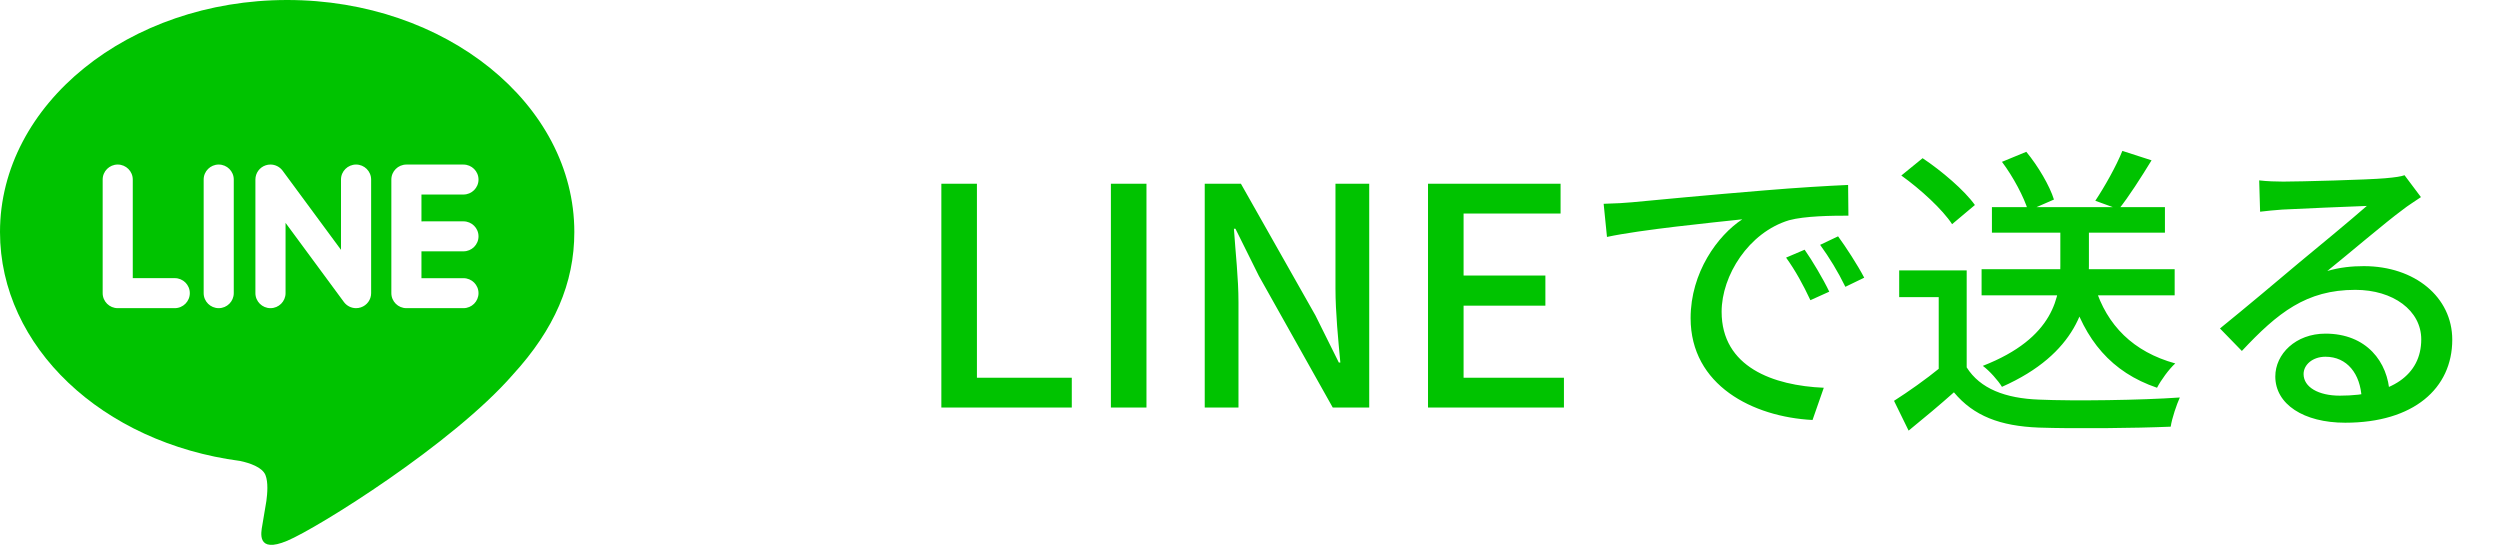
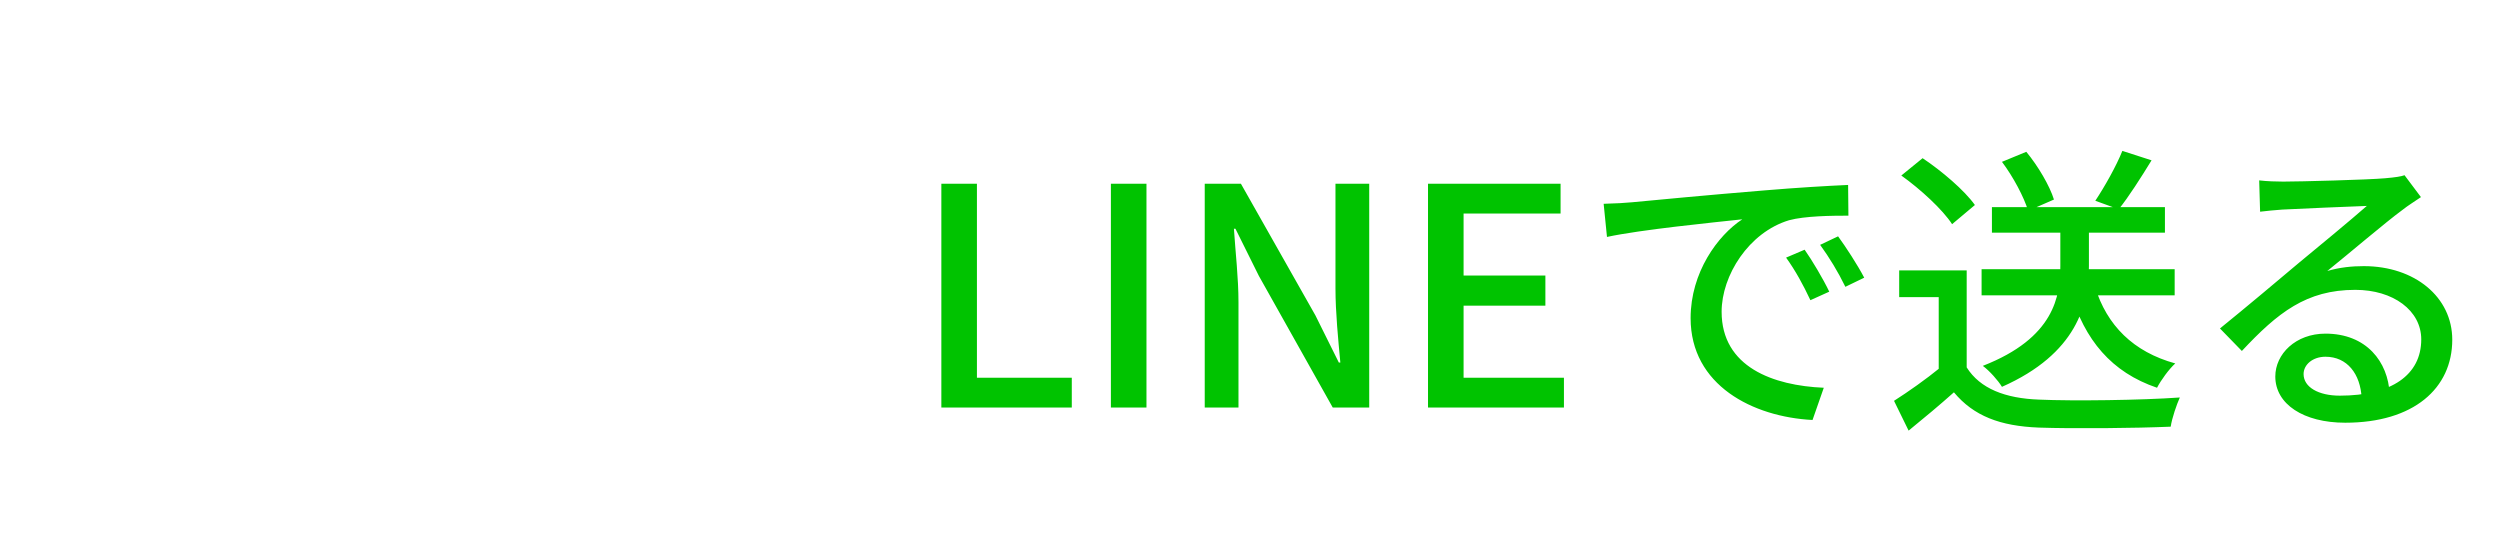
<svg xmlns="http://www.w3.org/2000/svg" width="148" height="33" viewBox="0 0 148 33" fill="none">
  <g clip-path="url(#clip0_2035_4365)">
-     <path d="M34 13.736C34 6.162 26.374 0 17.001 0C7.627 0 0 6.162 0 13.736C0 20.526 6.048 26.213 14.217 27.289C14.771 27.408 15.525 27.653 15.715 28.123C15.886 28.551 15.827 29.221 15.77 29.654C15.77 29.654 15.571 30.848 15.527 31.103C15.453 31.53 15.186 32.776 16.999 32.016C18.814 31.255 26.789 26.276 30.355 22.187H30.354C32.82 19.498 34 16.767 34 13.736ZM10.346 18.243H6.969C6.477 18.243 6.078 17.845 6.078 17.355V10.628C6.078 10.139 6.477 9.741 6.969 9.741C7.46 9.741 7.86 10.139 7.86 10.628V16.466H10.346C10.838 16.466 11.237 16.864 11.237 17.353C11.237 17.844 10.838 18.243 10.346 18.243ZM13.839 17.355C13.839 17.844 13.439 18.243 12.948 18.243C12.456 18.243 12.057 17.845 12.057 17.355V10.628C12.057 10.139 12.456 9.741 12.948 9.741C13.439 9.741 13.839 10.139 13.839 10.628V17.355ZM21.971 17.355C21.971 17.738 21.727 18.077 21.361 18.197C21.269 18.228 21.173 18.243 21.078 18.243C20.799 18.243 20.534 18.11 20.366 17.888L16.905 13.194V17.355C16.905 17.844 16.505 18.243 16.012 18.243C15.521 18.243 15.12 17.845 15.12 17.355V10.628C15.12 10.246 15.365 9.907 15.73 9.786C15.822 9.755 15.916 9.741 16.012 9.741C16.29 9.741 16.557 9.874 16.724 10.096L20.187 14.79V10.628C20.187 10.139 20.588 9.741 21.08 9.741C21.571 9.741 21.971 10.139 21.971 10.628V17.355ZM27.436 13.104C27.928 13.104 28.328 13.501 28.328 13.992C28.328 14.481 27.929 14.879 27.436 14.879H24.95V16.468H27.436C27.928 16.468 28.328 16.865 28.328 17.355C28.328 17.844 27.928 18.243 27.436 18.243H24.059C23.569 18.243 23.168 17.845 23.168 17.355V13.993V13.991V10.632V10.629C23.168 10.14 23.567 9.742 24.059 9.742H27.436C27.928 9.742 28.328 10.14 28.328 10.629C28.328 11.119 27.929 11.516 27.436 11.516H24.95V13.105L27.436 13.104Z" fill="#00C300" />
-   </g>
+     </g>
  <path d="M55.728 24.125V10.877H57.834V22.361H63.45V24.125H55.728ZM65.765 24.125V10.877H67.871V24.125H65.765ZM71.32 24.125V10.877H73.462L77.872 18.671L79.258 21.461H79.348C79.222 20.111 79.06 18.491 79.06 17.069V10.877H81.058V24.125H78.898L74.524 16.331L73.138 13.541H73.048C73.138 14.927 73.318 16.439 73.318 17.897V24.125H71.32ZM84.538 24.125V10.877H92.386V12.641H86.644V16.313H91.487V18.095H86.644V22.361H92.585V24.125H84.538ZM94.936 12.065C95.638 12.047 96.267 12.011 96.609 11.975C97.924 11.849 101.146 11.543 104.44 11.273C106.366 11.111 108.166 11.003 109.408 10.949L109.426 12.767C108.418 12.767 106.852 12.785 105.916 13.037C103.522 13.757 101.92 16.313 101.92 18.455C101.92 21.731 104.98 22.829 107.968 22.955L107.302 24.863C103.774 24.683 100.084 22.811 100.084 18.833C100.084 16.133 101.686 13.937 103.144 12.983C101.326 13.181 97.132 13.595 95.133 14.027L94.936 12.065ZM106.834 14.783C107.266 15.395 107.932 16.511 108.292 17.267L107.176 17.771C106.744 16.853 106.294 16.025 105.736 15.251L106.834 14.783ZM108.814 13.991C109.264 14.603 109.966 15.683 110.362 16.439L109.246 16.979C108.796 16.061 108.31 15.269 107.752 14.495L108.814 13.991ZM117.31 15.935H128.74V17.483H117.31V15.935ZM117.922 12.263H128.164V13.775H117.922V12.263ZM121.972 12.983H123.664V15.755C123.664 18.023 122.944 20.939 118.516 22.901C118.3 22.541 117.778 21.947 117.382 21.659C121.63 20.003 121.972 17.519 121.972 15.737V12.983ZM124.024 16.979C124.726 19.265 126.292 20.831 128.776 21.515C128.398 21.857 127.93 22.505 127.696 22.955C124.996 22.037 123.412 20.129 122.566 17.285L124.024 16.979ZM116.428 16.007V22.487H114.772V17.591H112.432V16.007H116.428ZM116.428 21.749C117.22 23.009 118.714 23.585 120.712 23.657C122.728 23.747 126.796 23.693 129.046 23.531C128.866 23.927 128.578 24.755 128.506 25.259C126.436 25.349 122.764 25.385 120.694 25.313C118.408 25.223 116.842 24.629 115.672 23.225C114.844 23.963 113.962 24.701 112.99 25.493L112.126 23.729C112.972 23.189 113.998 22.469 114.88 21.749H116.428ZM112.558 10.391L113.818 9.365C114.952 10.121 116.302 11.273 116.914 12.137L115.564 13.271C115.006 12.407 113.692 11.201 112.558 10.391ZM125.644 8.933L127.372 9.491C126.742 10.517 126.022 11.651 125.428 12.389L124.042 11.885C124.582 11.075 125.284 9.833 125.644 8.933ZM118.516 9.581L119.956 8.987C120.658 9.833 121.342 11.003 121.594 11.813L120.064 12.479C119.83 11.687 119.182 10.463 118.516 9.581ZM133.744 10.679C134.194 10.733 134.752 10.751 135.166 10.751C136.12 10.751 140.206 10.643 141.196 10.553C141.826 10.499 142.15 10.445 142.348 10.373L143.32 11.669C142.96 11.921 142.564 12.155 142.204 12.443C141.268 13.127 139.072 14.999 137.776 16.043C138.514 15.827 139.234 15.755 139.936 15.755C142.96 15.755 145.174 17.591 145.174 20.111C145.174 22.991 142.888 25.025 138.838 25.025C136.372 25.025 134.698 23.927 134.698 22.289C134.698 20.957 135.904 19.751 137.668 19.751C140.098 19.751 141.376 21.425 141.466 23.315L139.81 23.567C139.738 22.127 138.946 21.119 137.668 21.119C136.912 21.119 136.372 21.587 136.372 22.145C136.372 22.919 137.254 23.423 138.514 23.423C141.574 23.423 143.338 22.199 143.338 20.093C143.338 18.383 141.682 17.159 139.432 17.159C136.534 17.159 134.842 18.509 132.718 20.777L131.422 19.445C132.826 18.311 135.076 16.421 136.12 15.539C137.128 14.711 139.216 12.983 140.116 12.191C139.18 12.227 136.066 12.353 135.112 12.407C134.68 12.443 134.194 12.479 133.798 12.533L133.744 10.679Z" fill="#00C300" />
  <defs>
    <clipPath id="clip0_2035_4365">
      <rect width="34" height="32.256" fill="white" />
    </clipPath>
  </defs>
</svg>